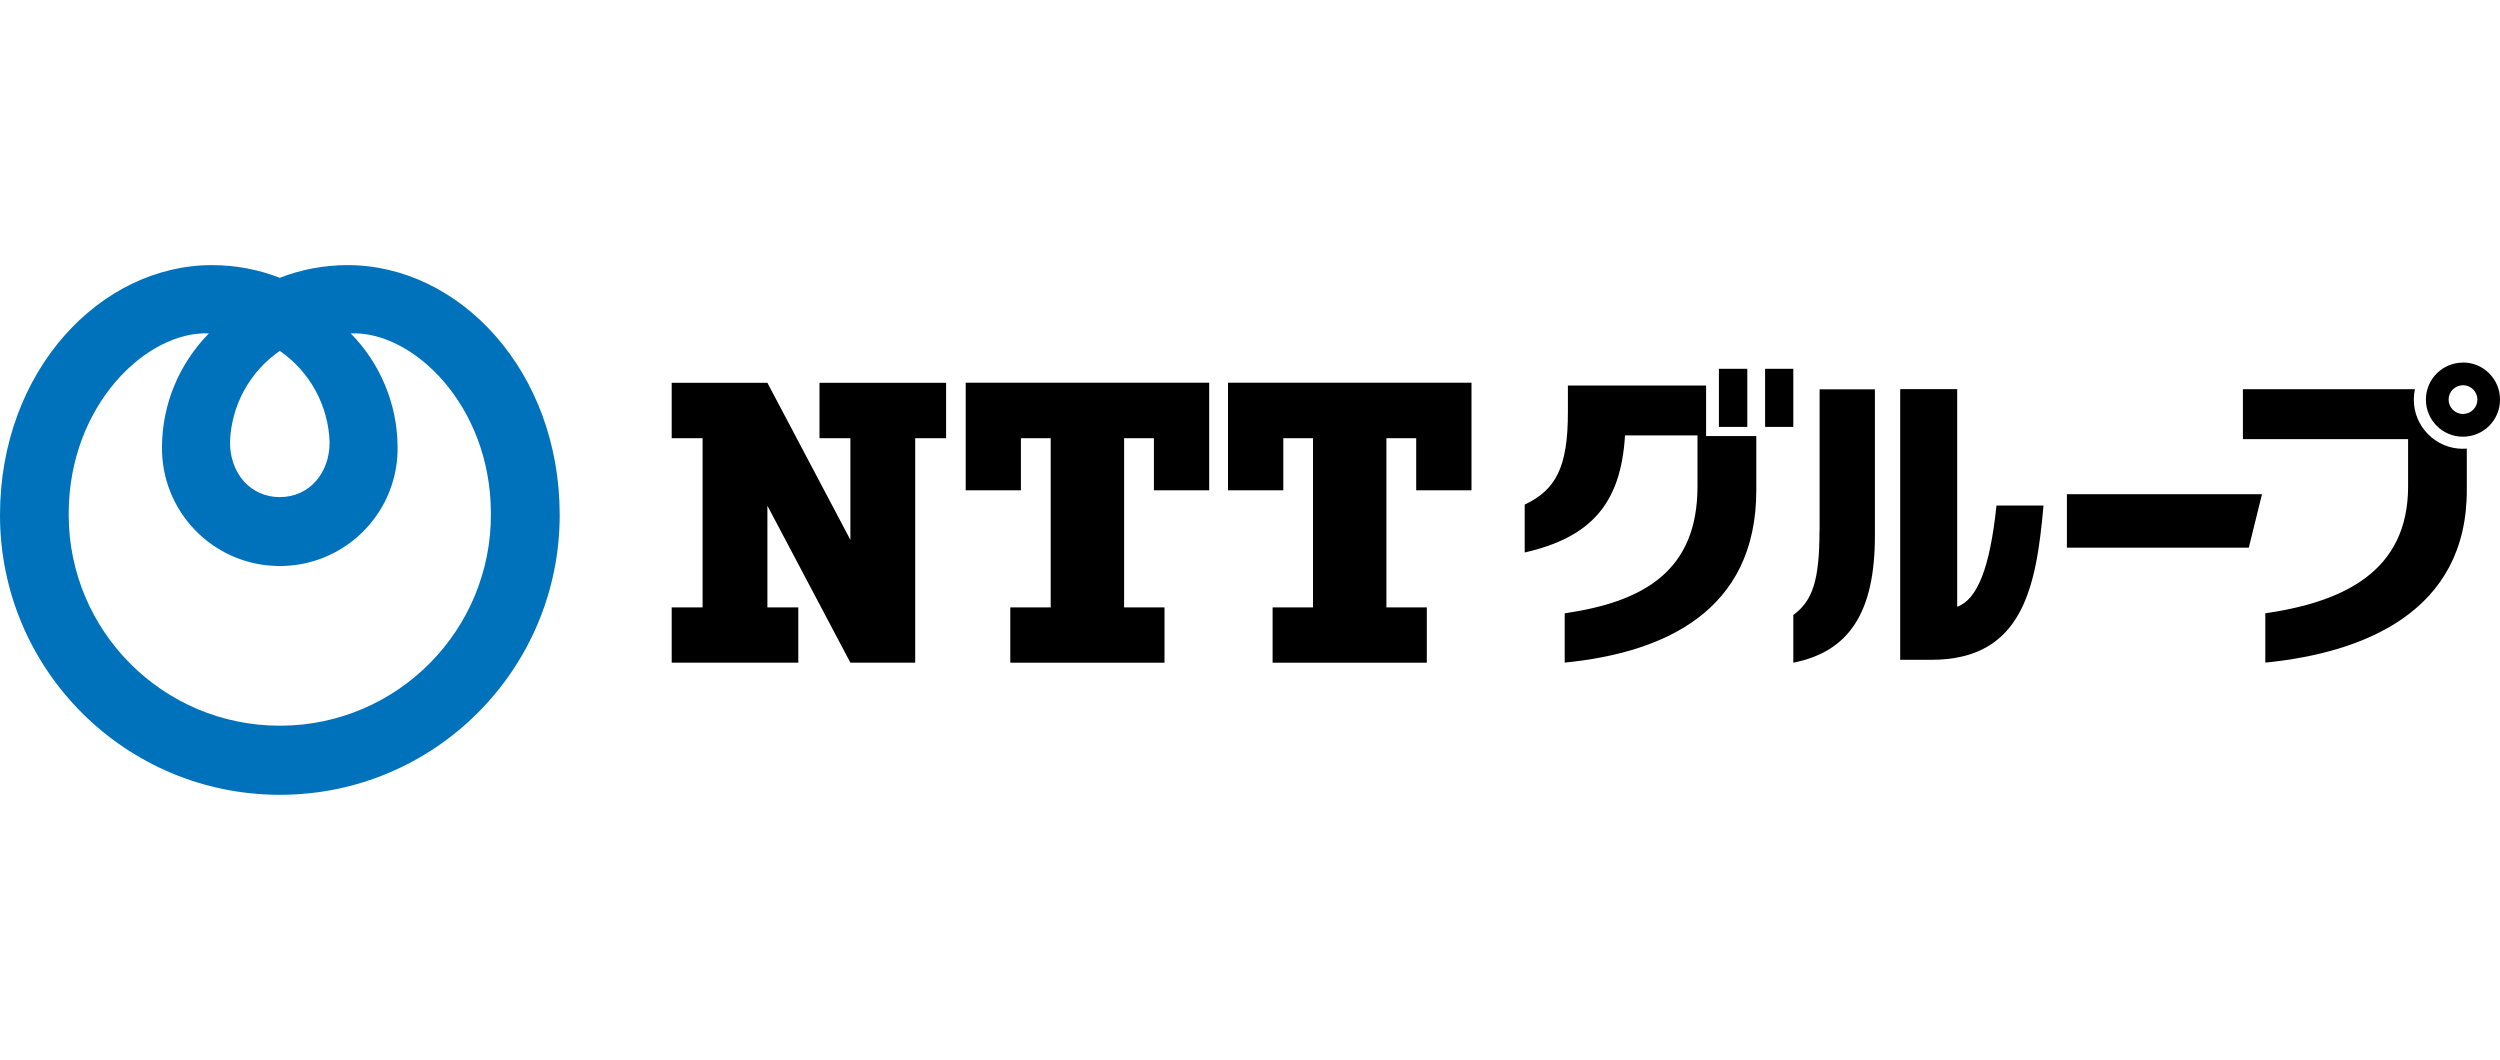
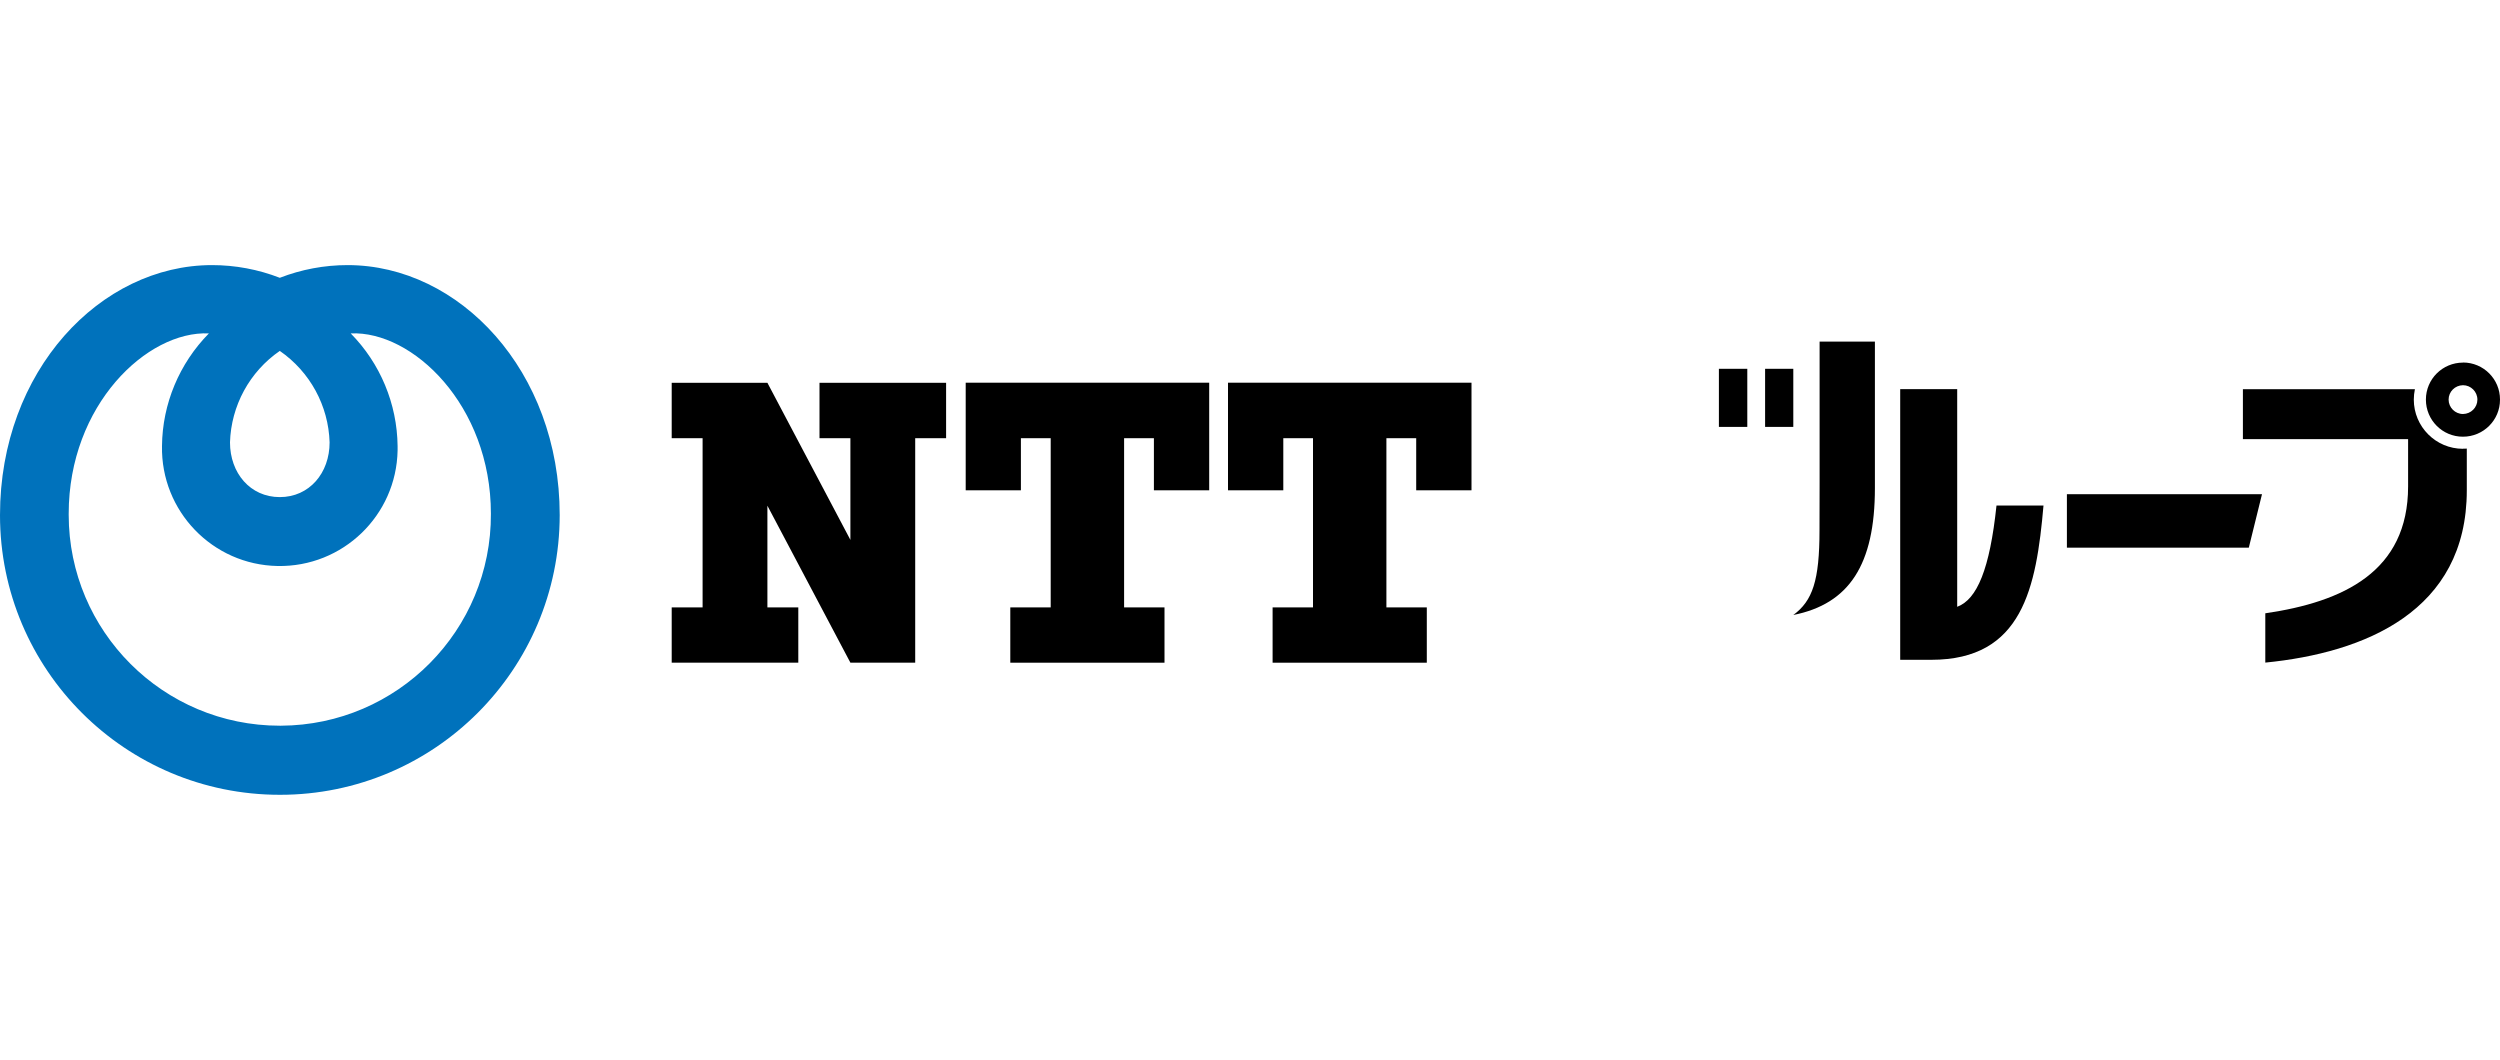
<svg xmlns="http://www.w3.org/2000/svg" id="a" data-name="レイヤー 1" width="250" height="106" viewBox="0 0 250 106">
  <path d="m34.76,26.51c-2.32,0-4.62.43-6.78,1.27-2.16-.84-4.46-1.27-6.78-1.27C10.06,26.51,0,37.05,0,51.51c0,15.46,12.54,27.98,28,27.97,15.45,0,27.96-12.53,27.97-27.97,0-14.46-10.06-25-21.21-25m-6.78,8.58c3.02,2.09,4.87,5.48,4.98,9.15,0,3.06-2.02,5.47-4.98,5.47s-4.98-2.41-4.98-5.47c.11-3.67,1.96-7.07,4.98-9.15m0,37.48c-11.65,0-21.1-9.43-21.11-21.08,0-.04,0-.08,0-.12,0-10.88,7.85-18.31,14.02-18.03-2.96,3.01-4.65,7.04-4.69,11.26-.12,6.51,5.05,11.88,11.56,12,6.51.12,11.88-5.05,12-11.56,0-.15,0-.3,0-.44-.05-4.22-1.73-8.26-4.69-11.26,6.17-.28,14.02,7.16,14.02,18.03.06,11.65-9.34,21.14-20.99,21.2-.04,0-.08,0-.12,0" style="fill: #0072bc; stroke-width: 0px;" />
  <path d="m81.95,38.28v5.54h3.09v10.17l-8.3-15.71h-9.57v5.54h3.09v16.92h-3.09v5.53h12.66v-5.53h-3.09v-10.17l8.3,15.7h6.48v-22.45h3.09v-5.54h-12.66Z" style="stroke-width: 0px;" />
  <path d="m120.92,49.03v-10.76h-24.35v10.76h5.52v-5.21h2.98v16.92h-4.04v5.53h15.42v-5.53h-4.04v-16.92h2.98v5.21h5.53Z" style="stroke-width: 0px;" />
  <path d="m147.15,49.03v-10.76h-24.35v10.76h5.53v-5.21h2.97v16.92h-4.04v5.53h15.42v-5.53h-4.04v-16.92h2.98v5.21h5.53Z" style="stroke-width: 0px;" />
  <path d="m206.69,49.42v5.35h18.19l1.32-5.35h-19.51Z" style="stroke-width: 0px;" />
  <path d="m246.3,44.88c-2.72,0-4.92-2.21-4.92-4.92h0c0-.35.04-.7.11-1.04h-17.2v4.99h16.52v4.73c0,8.52-6.47,11.55-14.28,12.69v4.93c9.9-.98,20.15-5.11,20.15-17.23v-4.17c-.12,0-.25.01-.37.01h0Z" style="stroke-width: 0px;" />
  <path d="m246.3,36.26c-2.05,0-3.71,1.65-3.71,3.7,0,2.05,1.65,3.71,3.7,3.71,2.05,0,3.71-1.65,3.71-3.7v-.02c0-2.04-1.65-3.7-3.7-3.7Zm0,5.14c-.79,0-1.44-.65-1.44-1.44,0-.79.64-1.43,1.44-1.44.79,0,1.44.65,1.44,1.44,0,.79-.64,1.43-1.44,1.44Z" style="stroke-width: 0px;" />
-   <path d="m170.61,43.61v-5.06h-13.82v2.67c0,5.5-1.2,7.76-4.32,9.24v4.79c6.53-1.5,9.62-4.78,10.03-11.71h7.25v5.1c0,8.52-5.46,11.55-13.28,12.69v4.93c9.9-.98,19.16-5.11,19.16-17.23v-5.42h-5.02Z" style="stroke-width: 0px;" />
  <path d="m171.89,36.88h2.84v5.81h-2.84v-5.81Z" style="stroke-width: 0px;" />
  <path d="m176.51,36.88h2.82v5.81h-2.82v-5.81Z" style="stroke-width: 0px;" />
-   <path d="m181.95,53.03c0,5.02-.69,7.05-2.62,8.47v4.77c5.58-1.11,8.16-5.02,8.16-12.69v-14.65h-5.53v14.11Z" style="stroke-width: 0px;" />
+   <path d="m181.95,53.03c0,5.02-.69,7.05-2.62,8.47c5.58-1.11,8.16-5.02,8.16-12.69v-14.65h-5.53v14.11Z" style="stroke-width: 0px;" />
  <path d="m199.65,50.55c-.67,6.35-1.94,9.39-3.93,10.13v-21.77h-5.7v27.07h3.11c9.12,0,10.5-7.19,11.22-15.43h-4.69Z" style="stroke-width: 0px;" />
</svg>